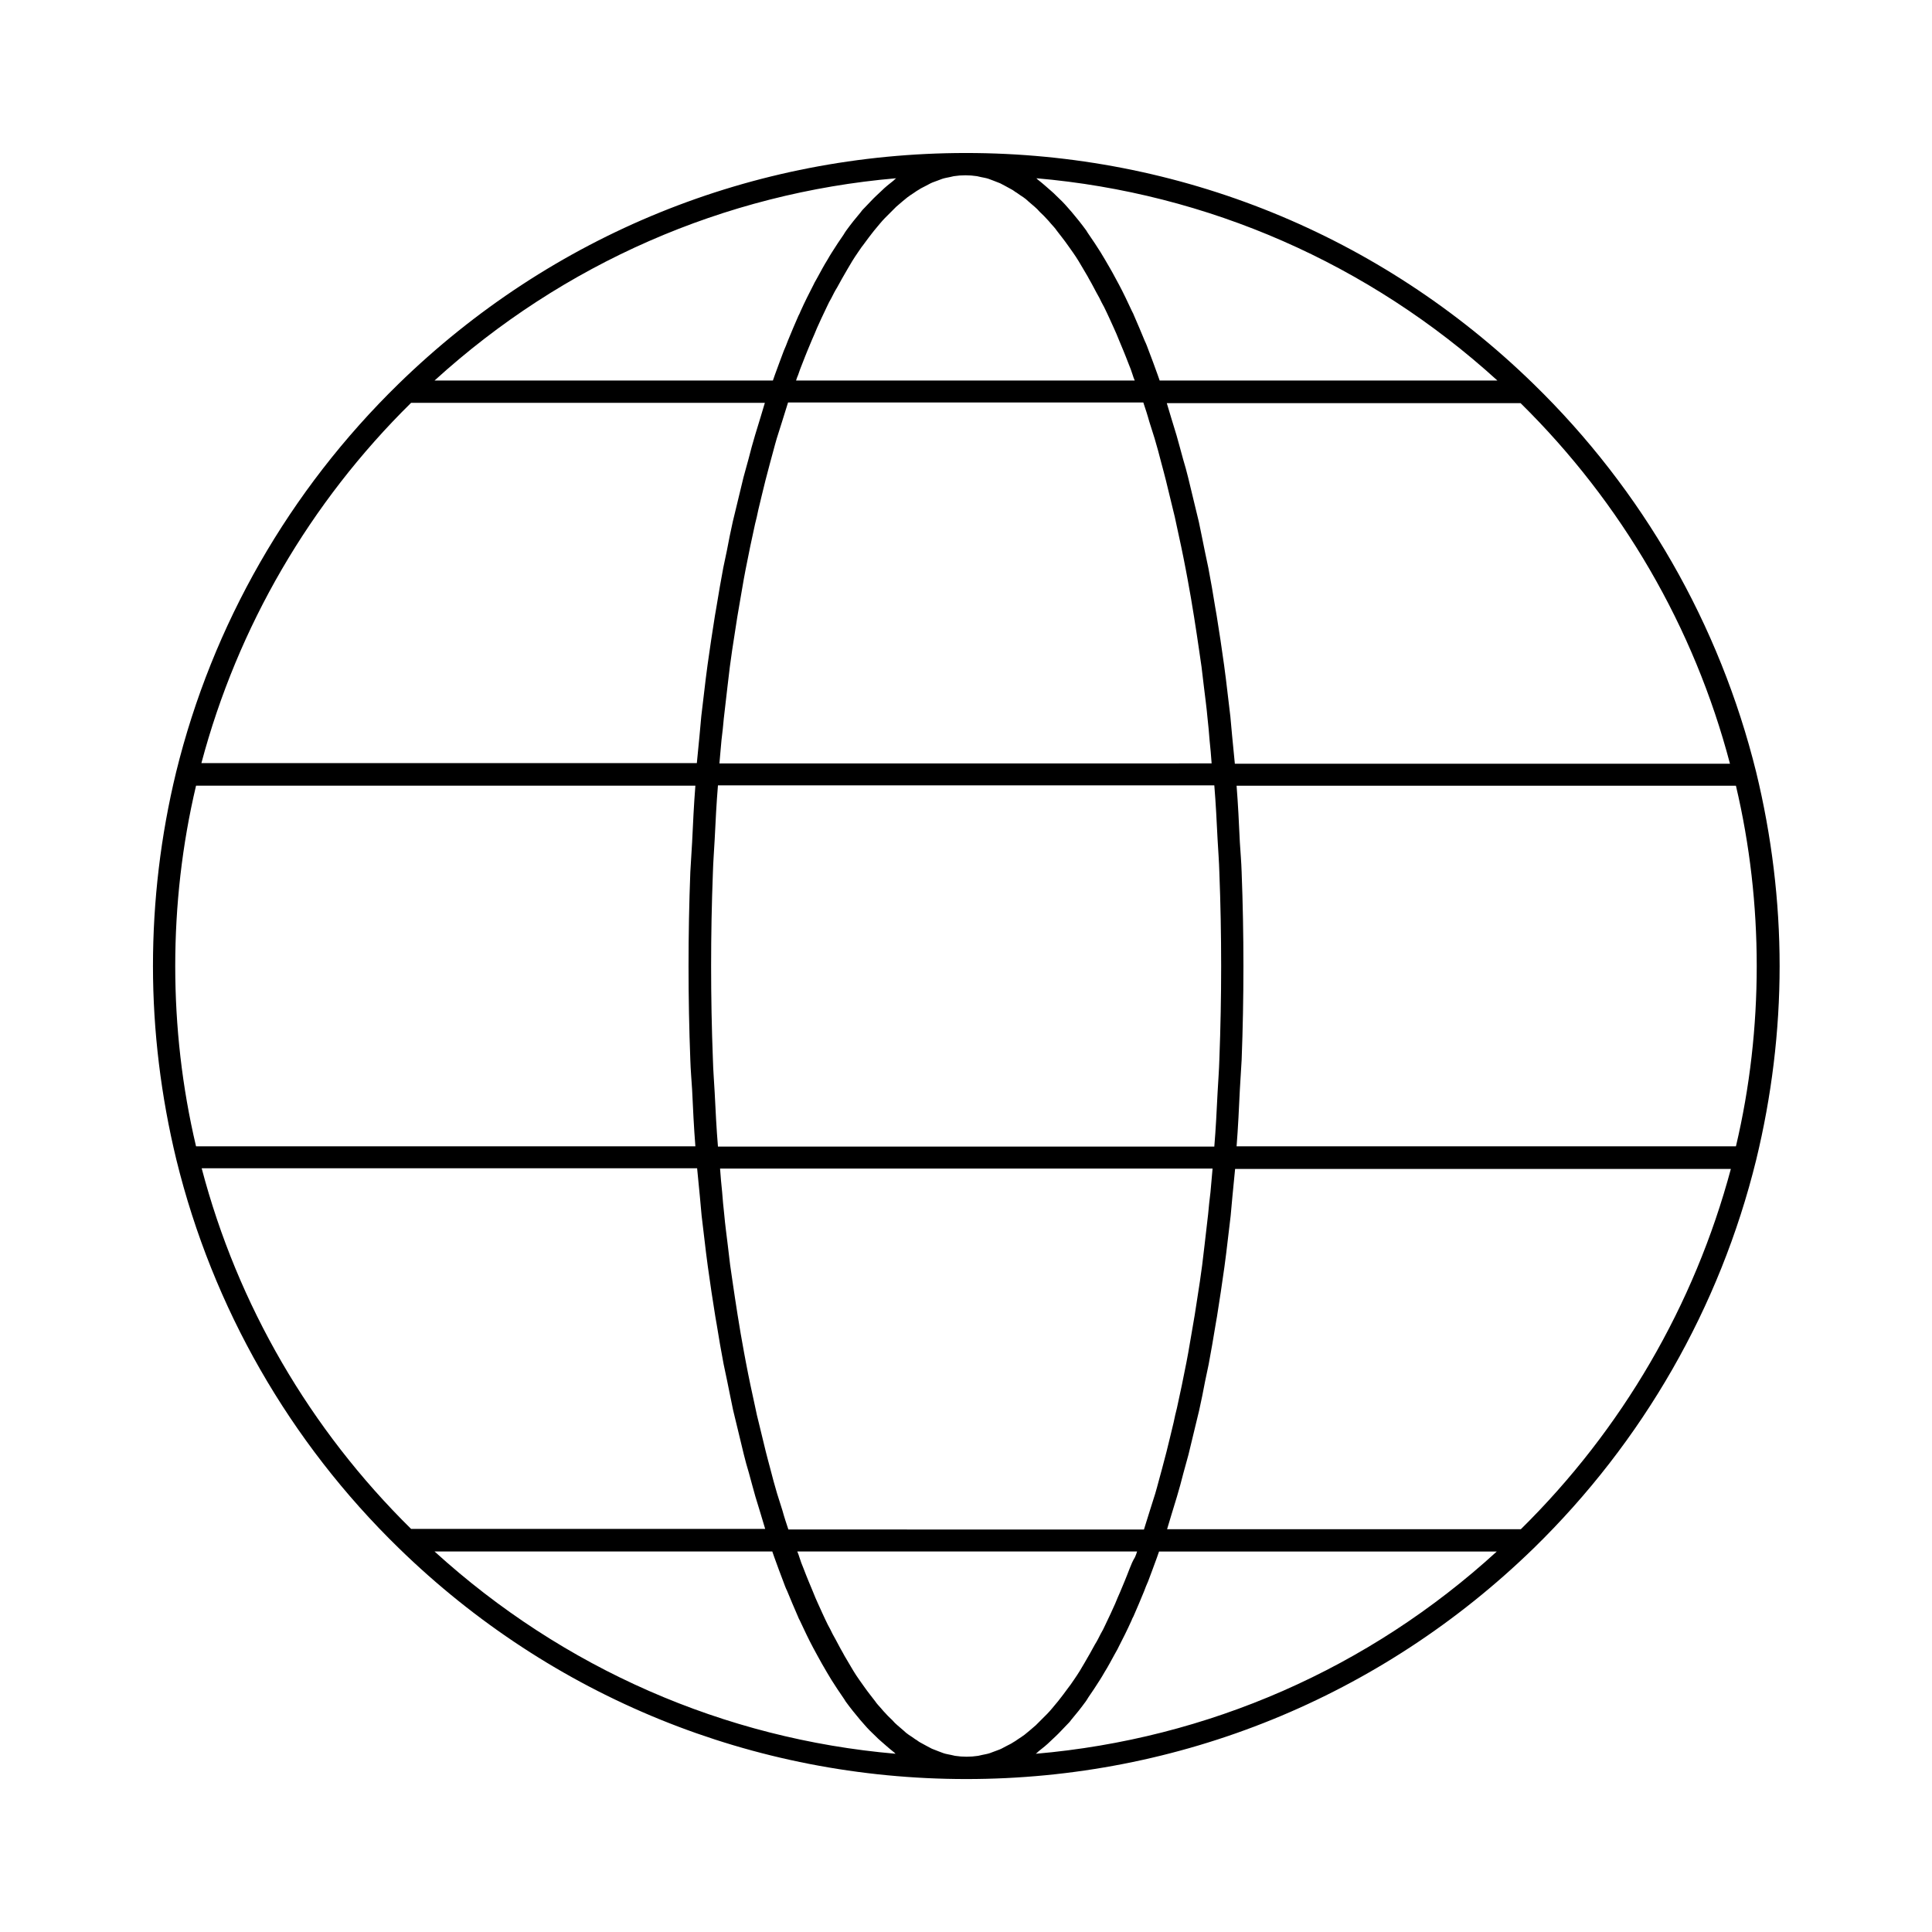
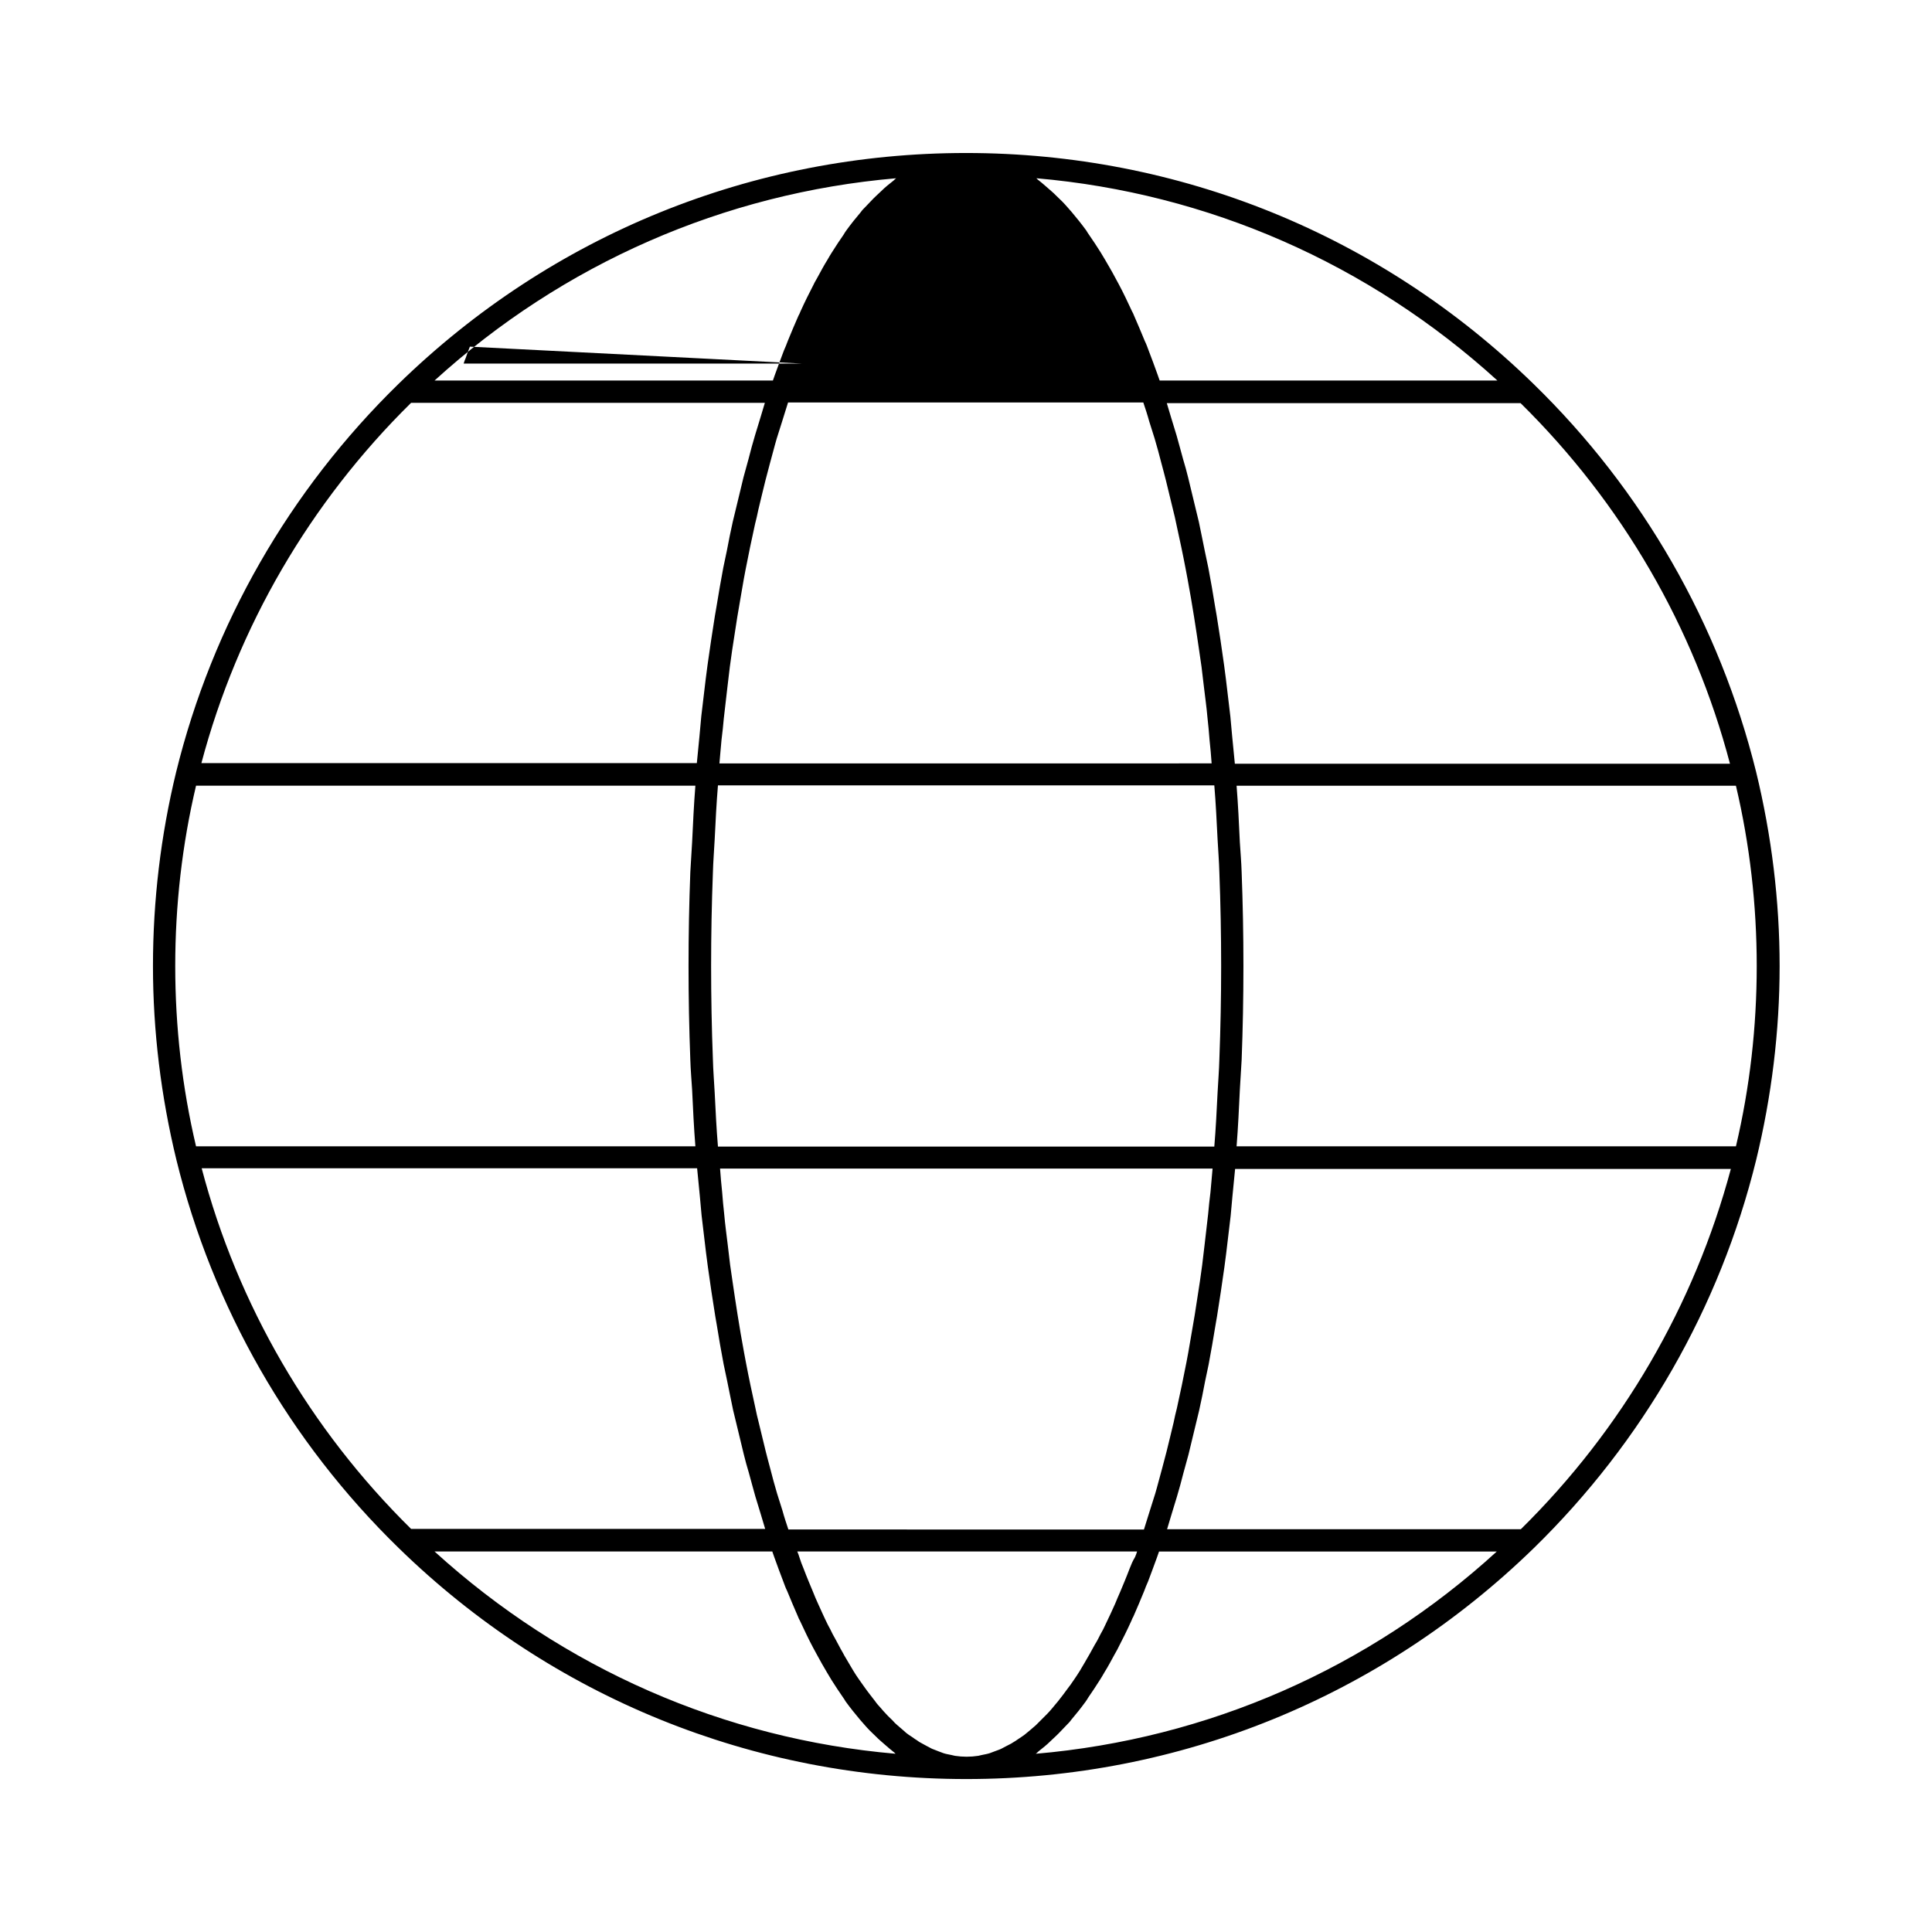
<svg xmlns="http://www.w3.org/2000/svg" fill="#000000" width="800px" height="800px" version="1.1" viewBox="144 144 512 512">
-   <path d="m550.36 245.71c-40.543-39.52-93.914-61.164-150.36-61.164-56.445 0-109.82 21.645-150.36 61.164-28.969 28.262-49.359 63.844-58.961 102.89-4.094 16.848-6.141 34.164-6.141 51.406 0 17.238 2.125 34.559 6.219 51.406 9.605 39.047 29.914 74.625 58.961 102.89 40.461 39.438 93.914 61.164 150.36 61.164s109.82-21.727 150.36-61.164c28.969-28.262 49.359-63.844 58.961-102.89 4.094-16.848 6.219-34.164 6.219-51.406 0-17.238-2.125-34.559-6.219-51.406-9.684-39.125-30.07-74.703-59.039-102.89zm-86.199 220.1c-0.316 2.754-0.629 5.434-0.945 8.188-0.234 1.73-0.395 3.543-0.629 5.273-0.395 2.914-0.789 5.746-1.258 8.582-0.234 1.496-0.473 3.07-0.707 4.566-0.551 3.387-1.18 6.769-1.73 10.078-0.156 0.867-0.316 1.73-0.473 2.519-0.789 4.094-1.652 8.188-2.519 12.121-0.316 1.258-0.629 2.519-0.867 3.777-0.629 2.598-1.258 5.273-1.891 7.793-0.395 1.496-0.789 2.992-1.18 4.488-0.629 2.203-1.18 4.488-1.812 6.613-0.473 1.496-0.945 2.992-1.418 4.488-0.551 1.652-1.023 3.387-1.574 5.039l-94.23-0.004c-0.551-1.652-1.102-3.305-1.574-5.039-0.473-1.496-0.945-2.992-1.418-4.488-0.629-2.125-1.258-4.41-1.812-6.613-0.395-1.496-0.789-2.914-1.18-4.488-0.629-2.519-1.258-5.195-1.891-7.793-0.316-1.258-0.629-2.519-0.867-3.777-0.867-3.938-1.73-7.949-2.519-12.121-0.156-0.867-0.316-1.73-0.473-2.519-0.629-3.305-1.18-6.691-1.73-10.078-0.234-1.496-0.473-3.07-0.707-4.566-0.395-2.832-0.867-5.668-1.258-8.582-0.234-1.73-0.395-3.543-0.629-5.273-0.316-2.676-0.707-5.434-0.945-8.188-0.234-1.969-0.395-3.938-0.551-5.902-0.234-2.047-0.395-4.172-0.551-6.219l130.52 0.004c-0.156 2.125-0.395 4.172-0.551 6.219-0.234 1.965-0.473 3.934-0.629 5.902zm-20.781 93.836c-0.473 1.18-0.867 2.281-1.34 3.387-0.395 0.945-0.789 1.891-1.18 2.832-0.473 1.102-0.945 2.125-1.34 3.148-0.395 0.867-0.789 1.73-1.18 2.598-0.473 1.023-0.945 1.969-1.418 2.992-0.395 0.867-0.789 1.652-1.258 2.441-0.473 0.945-0.945 1.891-1.496 2.754-0.395 0.789-0.867 1.496-1.258 2.281-0.473 0.867-1.023 1.73-1.496 2.598-0.395 0.707-0.867 1.418-1.258 2.125-0.473 0.789-1.023 1.574-1.496 2.281-0.473 0.629-0.867 1.34-1.34 1.891-0.551 0.707-1.023 1.418-1.574 2.125-0.473 0.551-0.867 1.18-1.34 1.73-0.551 0.629-1.023 1.258-1.574 1.891-0.473 0.551-0.867 1.023-1.34 1.496-0.551 0.551-1.102 1.102-1.652 1.652-0.473 0.473-0.945 0.945-1.34 1.34-0.551 0.473-1.102 0.945-1.652 1.418-0.473 0.395-0.945 0.789-1.34 1.102-0.551 0.395-1.102 0.789-1.73 1.18-0.473 0.316-0.867 0.629-1.34 0.867-0.551 0.395-1.18 0.629-1.73 0.945-0.473 0.234-0.867 0.473-1.34 0.707-0.629 0.316-1.258 0.473-1.812 0.707-0.395 0.156-0.867 0.316-1.258 0.473-0.707 0.234-1.34 0.316-2.047 0.473-0.316 0.078-0.707 0.156-1.023 0.234-1.023 0.156-2.047 0.234-3.07 0.234-1.023 0-2.047-0.078-3.07-0.234-0.316-0.078-0.707-0.156-1.023-0.234-0.707-0.156-1.34-0.234-2.047-0.473-0.395-0.156-0.867-0.316-1.258-0.473-0.629-0.234-1.258-0.473-1.812-0.707-0.473-0.234-0.867-0.473-1.34-0.707-0.551-0.316-1.18-0.629-1.73-0.945-0.473-0.234-0.867-0.629-1.34-0.867-0.551-0.395-1.102-0.789-1.73-1.18-0.473-0.316-0.945-0.707-1.34-1.102-0.551-0.473-1.102-0.945-1.652-1.418-0.473-0.395-0.945-0.867-1.34-1.34-0.551-0.551-1.102-1.023-1.652-1.652-0.473-0.473-0.945-1.023-1.34-1.496-0.551-0.629-1.102-1.18-1.574-1.891-0.473-0.551-0.867-1.18-1.34-1.73-0.551-0.707-1.023-1.34-1.574-2.125-0.473-0.629-0.867-1.258-1.34-1.891-0.551-0.789-1.023-1.496-1.496-2.281-0.395-0.707-0.867-1.418-1.258-2.125-0.473-0.867-1.023-1.652-1.496-2.598-0.395-0.707-0.867-1.496-1.258-2.281-0.473-0.867-0.945-1.812-1.496-2.754-0.395-0.789-0.789-1.652-1.258-2.441-0.473-0.945-0.945-1.969-1.418-2.992-0.395-0.867-0.789-1.73-1.18-2.598-0.473-1.023-0.945-2.125-1.34-3.148-0.395-0.945-0.789-1.891-1.18-2.832-0.473-1.102-0.867-2.203-1.34-3.387-0.395-0.945-0.789-1.969-1.102-2.992-0.156-0.473-0.316-1.023-0.551-1.496h90.055c-0.156 0.473-0.316 1.023-0.551 1.496-0.621 1.023-1.016 1.969-1.406 2.992zm-107.54-225.46c0.316-2.754 0.629-5.434 0.945-8.188 0.234-1.73 0.395-3.543 0.629-5.273 0.395-2.914 0.789-5.746 1.258-8.582 0.234-1.496 0.473-3.07 0.707-4.566 0.551-3.387 1.18-6.769 1.73-10.078 0.156-0.867 0.316-1.73 0.473-2.519 0.789-4.094 1.652-8.188 2.519-12.121 0.316-1.258 0.629-2.519 0.867-3.777 0.629-2.598 1.258-5.273 1.891-7.793 0.395-1.496 0.789-2.992 1.18-4.488 0.629-2.203 1.18-4.488 1.812-6.613 0.473-1.496 0.945-2.992 1.418-4.488 0.551-1.652 1.023-3.387 1.574-5.039h94.148c0.551 1.652 1.102 3.305 1.574 5.039 0.473 1.496 0.945 2.992 1.418 4.488 0.629 2.125 1.258 4.41 1.812 6.613 0.395 1.496 0.789 2.914 1.18 4.488 0.629 2.519 1.258 5.195 1.891 7.793 0.316 1.258 0.629 2.519 0.867 3.777 0.867 3.938 1.73 7.949 2.519 12.121 0.156 0.867 0.316 1.73 0.473 2.519 0.629 3.305 1.18 6.691 1.73 10.078 0.234 1.496 0.473 3.07 0.707 4.566 0.395 2.832 0.867 5.668 1.258 8.582 0.234 1.73 0.395 3.543 0.629 5.273 0.316 2.676 0.707 5.434 0.945 8.188 0.234 1.969 0.395 3.938 0.551 5.902 0.234 2.047 0.395 4.172 0.551 6.219l-130.44 0.004c0.156-2.125 0.395-4.172 0.551-6.219 0.238-1.969 0.473-3.938 0.629-5.906zm20.785-93.832c0.473-1.18 0.867-2.281 1.34-3.387 0.395-0.945 0.789-1.891 1.18-2.832 0.473-1.102 0.945-2.125 1.34-3.148 0.395-0.867 0.789-1.73 1.18-2.598 0.473-1.023 0.945-1.969 1.418-2.992 0.395-0.867 0.789-1.652 1.258-2.441 0.473-0.945 0.945-1.891 1.496-2.754 0.395-0.789 0.867-1.496 1.258-2.281 0.473-0.867 1.023-1.73 1.496-2.598 0.395-0.707 0.867-1.418 1.258-2.125 0.473-0.789 1.023-1.574 1.496-2.281 0.473-0.629 0.867-1.34 1.34-1.891 0.551-0.707 1.023-1.418 1.574-2.125 0.473-0.551 0.867-1.18 1.34-1.73 0.551-0.629 1.023-1.258 1.574-1.891 0.473-0.551 0.867-1.023 1.34-1.496 0.551-0.551 1.102-1.102 1.652-1.652 0.473-0.473 0.945-0.945 1.34-1.34 0.551-0.473 1.102-0.945 1.652-1.418 0.473-0.395 0.945-0.789 1.34-1.102 0.551-0.395 1.102-0.789 1.73-1.18 0.473-0.316 0.867-0.629 1.34-0.867 0.551-0.395 1.18-0.629 1.73-0.945 0.473-0.234 0.867-0.473 1.34-0.707 0.629-0.316 1.258-0.473 1.812-0.707 0.395-0.156 0.867-0.316 1.258-0.473 0.707-0.234 1.34-0.316 2.047-0.473 0.316-0.078 0.707-0.156 1.023-0.234 1.023-0.156 2.047-0.234 3.07-0.234 1.023 0 2.047 0.078 3.07 0.234 0.316 0.078 0.707 0.156 1.023 0.234 0.707 0.156 1.34 0.234 2.047 0.473 0.395 0.156 0.867 0.316 1.258 0.473 0.629 0.234 1.258 0.473 1.812 0.707 0.473 0.234 0.867 0.473 1.34 0.707 0.551 0.316 1.18 0.629 1.73 0.945 0.473 0.234 0.867 0.629 1.34 0.867 0.551 0.395 1.102 0.789 1.73 1.18 0.473 0.316 0.945 0.707 1.34 1.102 0.551 0.473 1.102 0.945 1.652 1.418 0.473 0.395 0.945 0.867 1.34 1.34 0.551 0.551 1.102 1.023 1.652 1.652 0.473 0.473 0.945 1.023 1.34 1.496 0.551 0.629 1.102 1.18 1.574 1.891 0.473 0.551 0.867 1.18 1.34 1.73 0.551 0.707 1.023 1.34 1.574 2.125 0.473 0.629 0.867 1.258 1.34 1.891 0.551 0.789 1.023 1.496 1.496 2.281 0.395 0.707 0.867 1.418 1.258 2.125 0.473 0.867 1.023 1.652 1.496 2.598 0.395 0.707 0.867 1.496 1.258 2.281 0.473 0.867 0.945 1.812 1.496 2.754 0.395 0.789 0.789 1.652 1.258 2.441 0.473 0.945 0.945 1.969 1.418 2.992 0.395 0.867 0.789 1.73 1.18 2.598 0.473 1.023 0.945 2.125 1.34 3.148 0.395 0.945 0.789 1.891 1.18 2.832 0.473 1.102 0.867 2.203 1.34 3.387 0.395 0.945 0.789 1.969 1.102 2.992 0.156 0.473 0.316 1.023 0.551 1.496l-89.754-0.004c0.156-0.473 0.316-1.023 0.551-1.496 0.316-1.023 0.711-1.965 1.105-2.988zm110.52 184.36c-0.078 2.914-0.316 5.824-0.473 8.816-0.234 4.801-0.473 9.605-0.867 14.328h-131.54c-0.395-4.723-0.629-9.523-0.867-14.328-0.156-2.914-0.395-5.824-0.473-8.816-0.316-8.188-0.473-16.453-0.473-24.719s0.156-16.453 0.473-24.719c0.078-2.914 0.316-5.824 0.473-8.816 0.234-4.801 0.473-9.605 0.867-14.328h131.54c0.395 4.723 0.629 9.523 0.867 14.328 0.156 2.914 0.395 5.824 0.473 8.816 0.316 8.188 0.473 16.453 0.473 24.719 0 8.27-0.16 16.453-0.473 24.719zm4.094-78.402c-0.234-2.441-0.473-4.801-0.707-7.242-0.156-1.73-0.316-3.465-0.473-5.195-0.395-3.305-0.789-6.613-1.18-9.918-0.156-1.18-0.316-2.441-0.473-3.621-0.629-4.488-1.258-8.816-1.969-13.145-0.156-0.789-0.234-1.496-0.395-2.281-0.551-3.543-1.18-7.008-1.812-10.391-0.316-1.496-0.629-2.992-0.945-4.488-0.551-2.598-1.023-5.195-1.574-7.715-0.395-1.652-0.789-3.305-1.18-4.879-0.551-2.281-1.102-4.566-1.652-6.848-0.395-1.652-0.867-3.305-1.34-4.879-0.551-2.125-1.18-4.25-1.73-6.297-0.473-1.574-0.945-3.148-1.418-4.644-0.395-1.258-0.789-2.676-1.18-3.938h93.754c26.844 26.449 45.973 59.355 55.496 95.566l-131.22-0.008zm69.586-101.47h-89.504c-0.156-0.551-0.395-1.023-0.551-1.574-0.789-2.203-1.574-4.328-2.363-6.375-0.316-0.867-0.629-1.73-1.023-2.519-0.945-2.281-1.891-4.566-2.832-6.691-0.156-0.395-0.316-0.789-0.551-1.18-1.18-2.519-2.281-4.879-3.465-7.086-0.316-0.629-0.707-1.258-1.023-1.891-0.867-1.652-1.812-3.227-2.676-4.723-0.395-0.629-0.789-1.34-1.18-1.969-1.023-1.652-2.047-3.148-3.07-4.644-0.234-0.316-0.473-0.707-0.707-1.102-1.258-1.73-2.598-3.387-3.856-4.879-0.395-0.473-0.789-0.867-1.102-1.258-0.945-1.102-1.969-2.125-2.992-3.07-0.473-0.473-0.867-0.867-1.34-1.258-1.102-0.945-2.125-1.891-3.227-2.754-0.234-0.156-0.473-0.395-0.707-0.629 45.418 3.93 88.082 22.586 122.17 53.602zm-159.33-53.605c-0.234 0.156-0.473 0.395-0.707 0.629-1.102 0.867-2.203 1.73-3.227 2.754-0.473 0.395-0.867 0.867-1.34 1.258-1.023 0.945-1.969 2.047-2.992 3.07-0.395 0.395-0.789 0.789-1.102 1.258-1.34 1.574-2.598 3.148-3.856 4.879-0.234 0.316-0.473 0.707-0.707 1.102-1.023 1.496-2.047 2.992-3.07 4.644-0.395 0.629-0.789 1.258-1.18 1.969-0.945 1.496-1.812 3.148-2.676 4.723-0.316 0.629-0.707 1.18-1.023 1.891-1.18 2.281-2.363 4.644-3.465 7.086-0.156 0.395-0.316 0.789-0.551 1.18-0.945 2.125-1.891 4.41-2.832 6.691-0.316 0.867-0.629 1.652-1.023 2.519-0.789 2.047-1.574 4.25-2.363 6.375-0.156 0.551-0.395 1.023-0.551 1.574l-89.668 0.004c34.086-31.016 76.754-49.672 122.33-53.605zm-128.55 59.512h93.754c-0.395 1.258-0.789 2.598-1.18 3.938-0.473 1.574-0.945 3.07-1.418 4.644-0.629 2.047-1.18 4.172-1.73 6.297-0.473 1.652-0.867 3.227-1.34 4.879-0.551 2.203-1.102 4.566-1.652 6.848-0.395 1.652-0.789 3.227-1.18 4.879-0.551 2.519-1.102 5.117-1.574 7.715-0.316 1.496-0.629 2.992-0.945 4.488-0.629 3.387-1.258 6.926-1.812 10.391-0.156 0.789-0.234 1.496-0.395 2.281-0.707 4.328-1.34 8.738-1.969 13.145-0.156 1.18-0.316 2.441-0.473 3.621-0.395 3.305-0.789 6.535-1.18 9.918-0.156 1.73-0.316 3.465-0.473 5.195-0.234 2.441-0.473 4.801-0.707 7.242l-131.3 0.008c9.605-36.133 28.734-69.039 55.578-95.488zm-56.992 101.47h132.33c-0.395 4.961-0.629 9.996-0.867 15.035-0.156 2.676-0.316 5.273-0.473 7.871-0.316 8.266-0.473 16.531-0.473 24.875s0.156 16.609 0.473 24.875c0.078 2.676 0.316 5.273 0.473 7.871 0.234 5.039 0.473 10.078 0.867 15.035l-132.33 0.004c-3.699-15.664-5.512-31.723-5.512-47.781s1.809-32.121 5.512-47.785zm132.8 101.47c0.234 2.441 0.473 4.801 0.707 7.242 0.156 1.73 0.316 3.465 0.473 5.195 0.395 3.305 0.789 6.613 1.18 9.918 0.156 1.18 0.316 2.441 0.473 3.621 0.629 4.488 1.258 8.816 1.969 13.145 0.156 0.789 0.234 1.496 0.395 2.281 0.551 3.543 1.18 7.008 1.812 10.391 0.316 1.496 0.629 2.992 0.945 4.488 0.551 2.598 1.023 5.195 1.574 7.715 0.395 1.652 0.789 3.305 1.18 4.879 0.551 2.281 1.102 4.566 1.652 6.848 0.395 1.652 0.867 3.305 1.34 4.879 0.551 2.125 1.18 4.25 1.73 6.297 0.473 1.574 0.945 3.148 1.418 4.644 0.395 1.258 0.789 2.676 1.18 3.938l-93.836 0.004c-26.844-26.449-45.973-59.355-55.496-95.566h131.3zm-69.59 101.47h89.504c0.156 0.551 0.395 1.023 0.551 1.574 0.789 2.203 1.574 4.328 2.363 6.375 0.316 0.867 0.629 1.73 1.023 2.519 0.945 2.281 1.891 4.566 2.832 6.691 0.156 0.395 0.316 0.789 0.551 1.18 1.18 2.519 2.281 4.879 3.465 7.086 0.316 0.629 0.707 1.258 1.023 1.891 0.867 1.652 1.812 3.227 2.676 4.723 0.395 0.629 0.789 1.34 1.18 1.969 1.023 1.652 2.047 3.148 3.07 4.644 0.234 0.316 0.473 0.707 0.707 1.102 1.258 1.73 2.598 3.387 3.856 4.879 0.395 0.473 0.789 0.867 1.102 1.258 0.945 1.102 1.969 2.125 2.992 3.07 0.473 0.473 0.867 0.867 1.34 1.258 1.102 0.945 2.125 1.891 3.227 2.754 0.234 0.156 0.473 0.395 0.707 0.629-45.414-3.93-88.082-22.586-122.17-53.602zm159.33 53.609c0.234-0.156 0.473-0.395 0.707-0.629 1.102-0.867 2.203-1.73 3.227-2.754 0.473-0.395 0.867-0.867 1.34-1.258 1.023-0.945 1.969-2.047 2.992-3.07 0.395-0.395 0.789-0.789 1.102-1.258 1.34-1.574 2.598-3.148 3.856-4.879 0.234-0.316 0.473-0.707 0.707-1.102 1.023-1.496 2.047-2.992 3.07-4.644 0.395-0.629 0.789-1.258 1.18-1.969 0.945-1.496 1.812-3.148 2.676-4.723 0.316-0.629 0.707-1.18 1.023-1.891 1.18-2.281 2.363-4.644 3.465-7.086 0.156-0.395 0.316-0.789 0.551-1.18 0.945-2.125 1.891-4.41 2.832-6.691 0.316-0.867 0.629-1.652 1.023-2.519 0.789-2.047 1.574-4.25 2.363-6.375 0.156-0.551 0.395-1.023 0.551-1.574h89.504c-33.922 31.008-76.586 49.664-122.17 53.602zm128.55-59.512h-93.754c0.395-1.258 0.789-2.598 1.18-3.938 0.473-1.574 0.945-3.07 1.418-4.644 0.629-2.047 1.18-4.172 1.73-6.297 0.473-1.652 0.867-3.227 1.34-4.879 0.551-2.203 1.102-4.488 1.652-6.848 0.395-1.652 0.789-3.227 1.18-4.879 0.551-2.519 1.102-5.117 1.574-7.715 0.316-1.496 0.629-2.992 0.945-4.488 0.629-3.387 1.258-6.926 1.812-10.391 0.156-0.789 0.234-1.496 0.395-2.281 0.707-4.328 1.34-8.738 1.969-13.145 0.156-1.18 0.316-2.441 0.473-3.621 0.395-3.305 0.789-6.535 1.18-9.918 0.156-1.73 0.316-3.465 0.473-5.195 0.234-2.441 0.473-4.801 0.707-7.242h131.38c-9.684 36.125-28.812 69.027-55.656 95.48zm56.996-101.47h-132.33c0.395-4.961 0.629-9.996 0.867-15.035 0.156-2.676 0.316-5.273 0.473-7.871 0.316-8.266 0.473-16.531 0.473-24.875s-0.156-16.609-0.473-24.875c-0.078-2.676-0.316-5.273-0.473-7.871-0.234-5.039-0.473-10.078-0.867-15.035h132.33c3.699 15.664 5.512 31.723 5.512 47.781s-1.809 32.117-5.508 47.781z" />
+   <path d="m550.36 245.71c-40.543-39.52-93.914-61.164-150.36-61.164-56.445 0-109.82 21.645-150.36 61.164-28.969 28.262-49.359 63.844-58.961 102.89-4.094 16.848-6.141 34.164-6.141 51.406 0 17.238 2.125 34.559 6.219 51.406 9.605 39.047 29.914 74.625 58.961 102.89 40.461 39.438 93.914 61.164 150.36 61.164s109.82-21.727 150.36-61.164c28.969-28.262 49.359-63.844 58.961-102.89 4.094-16.848 6.219-34.164 6.219-51.406 0-17.238-2.125-34.559-6.219-51.406-9.684-39.125-30.07-74.703-59.039-102.89zm-86.199 220.1c-0.316 2.754-0.629 5.434-0.945 8.188-0.234 1.73-0.395 3.543-0.629 5.273-0.395 2.914-0.789 5.746-1.258 8.582-0.234 1.496-0.473 3.07-0.707 4.566-0.551 3.387-1.18 6.769-1.73 10.078-0.156 0.867-0.316 1.73-0.473 2.519-0.789 4.094-1.652 8.188-2.519 12.121-0.316 1.258-0.629 2.519-0.867 3.777-0.629 2.598-1.258 5.273-1.891 7.793-0.395 1.496-0.789 2.992-1.18 4.488-0.629 2.203-1.18 4.488-1.812 6.613-0.473 1.496-0.945 2.992-1.418 4.488-0.551 1.652-1.023 3.387-1.574 5.039l-94.23-0.004c-0.551-1.652-1.102-3.305-1.574-5.039-0.473-1.496-0.945-2.992-1.418-4.488-0.629-2.125-1.258-4.41-1.812-6.613-0.395-1.496-0.789-2.914-1.18-4.488-0.629-2.519-1.258-5.195-1.891-7.793-0.316-1.258-0.629-2.519-0.867-3.777-0.867-3.938-1.73-7.949-2.519-12.121-0.156-0.867-0.316-1.73-0.473-2.519-0.629-3.305-1.18-6.691-1.73-10.078-0.234-1.496-0.473-3.07-0.707-4.566-0.395-2.832-0.867-5.668-1.258-8.582-0.234-1.73-0.395-3.543-0.629-5.273-0.316-2.676-0.707-5.434-0.945-8.188-0.234-1.969-0.395-3.938-0.551-5.902-0.234-2.047-0.395-4.172-0.551-6.219l130.52 0.004c-0.156 2.125-0.395 4.172-0.551 6.219-0.234 1.965-0.473 3.934-0.629 5.902zm-20.781 93.836c-0.473 1.18-0.867 2.281-1.34 3.387-0.395 0.945-0.789 1.891-1.18 2.832-0.473 1.102-0.945 2.125-1.34 3.148-0.395 0.867-0.789 1.73-1.18 2.598-0.473 1.023-0.945 1.969-1.418 2.992-0.395 0.867-0.789 1.652-1.258 2.441-0.473 0.945-0.945 1.891-1.496 2.754-0.395 0.789-0.867 1.496-1.258 2.281-0.473 0.867-1.023 1.73-1.496 2.598-0.395 0.707-0.867 1.418-1.258 2.125-0.473 0.789-1.023 1.574-1.496 2.281-0.473 0.629-0.867 1.34-1.34 1.891-0.551 0.707-1.023 1.418-1.574 2.125-0.473 0.551-0.867 1.18-1.34 1.73-0.551 0.629-1.023 1.258-1.574 1.891-0.473 0.551-0.867 1.023-1.34 1.496-0.551 0.551-1.102 1.102-1.652 1.652-0.473 0.473-0.945 0.945-1.34 1.34-0.551 0.473-1.102 0.945-1.652 1.418-0.473 0.395-0.945 0.789-1.34 1.102-0.551 0.395-1.102 0.789-1.73 1.18-0.473 0.316-0.867 0.629-1.34 0.867-0.551 0.395-1.18 0.629-1.73 0.945-0.473 0.234-0.867 0.473-1.34 0.707-0.629 0.316-1.258 0.473-1.812 0.707-0.395 0.156-0.867 0.316-1.258 0.473-0.707 0.234-1.34 0.316-2.047 0.473-0.316 0.078-0.707 0.156-1.023 0.234-1.023 0.156-2.047 0.234-3.07 0.234-1.023 0-2.047-0.078-3.07-0.234-0.316-0.078-0.707-0.156-1.023-0.234-0.707-0.156-1.34-0.234-2.047-0.473-0.395-0.156-0.867-0.316-1.258-0.473-0.629-0.234-1.258-0.473-1.812-0.707-0.473-0.234-0.867-0.473-1.34-0.707-0.551-0.316-1.18-0.629-1.73-0.945-0.473-0.234-0.867-0.629-1.34-0.867-0.551-0.395-1.102-0.789-1.73-1.18-0.473-0.316-0.945-0.707-1.34-1.102-0.551-0.473-1.102-0.945-1.652-1.418-0.473-0.395-0.945-0.867-1.34-1.34-0.551-0.551-1.102-1.023-1.652-1.652-0.473-0.473-0.945-1.023-1.34-1.496-0.551-0.629-1.102-1.18-1.574-1.891-0.473-0.551-0.867-1.18-1.34-1.73-0.551-0.707-1.023-1.34-1.574-2.125-0.473-0.629-0.867-1.258-1.34-1.891-0.551-0.789-1.023-1.496-1.496-2.281-0.395-0.707-0.867-1.418-1.258-2.125-0.473-0.867-1.023-1.652-1.496-2.598-0.395-0.707-0.867-1.496-1.258-2.281-0.473-0.867-0.945-1.812-1.496-2.754-0.395-0.789-0.789-1.652-1.258-2.441-0.473-0.945-0.945-1.969-1.418-2.992-0.395-0.867-0.789-1.73-1.18-2.598-0.473-1.023-0.945-2.125-1.34-3.148-0.395-0.945-0.789-1.891-1.18-2.832-0.473-1.102-0.867-2.203-1.34-3.387-0.395-0.945-0.789-1.969-1.102-2.992-0.156-0.473-0.316-1.023-0.551-1.496h90.055c-0.156 0.473-0.316 1.023-0.551 1.496-0.621 1.023-1.016 1.969-1.406 2.992zm-107.54-225.46c0.316-2.754 0.629-5.434 0.945-8.188 0.234-1.73 0.395-3.543 0.629-5.273 0.395-2.914 0.789-5.746 1.258-8.582 0.234-1.496 0.473-3.07 0.707-4.566 0.551-3.387 1.18-6.769 1.73-10.078 0.156-0.867 0.316-1.73 0.473-2.519 0.789-4.094 1.652-8.188 2.519-12.121 0.316-1.258 0.629-2.519 0.867-3.777 0.629-2.598 1.258-5.273 1.891-7.793 0.395-1.496 0.789-2.992 1.18-4.488 0.629-2.203 1.18-4.488 1.812-6.613 0.473-1.496 0.945-2.992 1.418-4.488 0.551-1.652 1.023-3.387 1.574-5.039h94.148c0.551 1.652 1.102 3.305 1.574 5.039 0.473 1.496 0.945 2.992 1.418 4.488 0.629 2.125 1.258 4.41 1.812 6.613 0.395 1.496 0.789 2.914 1.18 4.488 0.629 2.519 1.258 5.195 1.891 7.793 0.316 1.258 0.629 2.519 0.867 3.777 0.867 3.938 1.73 7.949 2.519 12.121 0.156 0.867 0.316 1.73 0.473 2.519 0.629 3.305 1.18 6.691 1.73 10.078 0.234 1.496 0.473 3.07 0.707 4.566 0.395 2.832 0.867 5.668 1.258 8.582 0.234 1.73 0.395 3.543 0.629 5.273 0.316 2.676 0.707 5.434 0.945 8.188 0.234 1.969 0.395 3.938 0.551 5.902 0.234 2.047 0.395 4.172 0.551 6.219l-130.44 0.004c0.156-2.125 0.395-4.172 0.551-6.219 0.238-1.969 0.473-3.938 0.629-5.906zm20.785-93.832l-89.754-0.004c0.156-0.473 0.316-1.023 0.551-1.496 0.316-1.023 0.711-1.965 1.105-2.988zm110.52 184.36c-0.078 2.914-0.316 5.824-0.473 8.816-0.234 4.801-0.473 9.605-0.867 14.328h-131.54c-0.395-4.723-0.629-9.523-0.867-14.328-0.156-2.914-0.395-5.824-0.473-8.816-0.316-8.188-0.473-16.453-0.473-24.719s0.156-16.453 0.473-24.719c0.078-2.914 0.316-5.824 0.473-8.816 0.234-4.801 0.473-9.605 0.867-14.328h131.54c0.395 4.723 0.629 9.523 0.867 14.328 0.156 2.914 0.395 5.824 0.473 8.816 0.316 8.188 0.473 16.453 0.473 24.719 0 8.27-0.16 16.453-0.473 24.719zm4.094-78.402c-0.234-2.441-0.473-4.801-0.707-7.242-0.156-1.73-0.316-3.465-0.473-5.195-0.395-3.305-0.789-6.613-1.18-9.918-0.156-1.18-0.316-2.441-0.473-3.621-0.629-4.488-1.258-8.816-1.969-13.145-0.156-0.789-0.234-1.496-0.395-2.281-0.551-3.543-1.18-7.008-1.812-10.391-0.316-1.496-0.629-2.992-0.945-4.488-0.551-2.598-1.023-5.195-1.574-7.715-0.395-1.652-0.789-3.305-1.18-4.879-0.551-2.281-1.102-4.566-1.652-6.848-0.395-1.652-0.867-3.305-1.34-4.879-0.551-2.125-1.18-4.25-1.73-6.297-0.473-1.574-0.945-3.148-1.418-4.644-0.395-1.258-0.789-2.676-1.18-3.938h93.754c26.844 26.449 45.973 59.355 55.496 95.566l-131.22-0.008zm69.586-101.47h-89.504c-0.156-0.551-0.395-1.023-0.551-1.574-0.789-2.203-1.574-4.328-2.363-6.375-0.316-0.867-0.629-1.73-1.023-2.519-0.945-2.281-1.891-4.566-2.832-6.691-0.156-0.395-0.316-0.789-0.551-1.18-1.18-2.519-2.281-4.879-3.465-7.086-0.316-0.629-0.707-1.258-1.023-1.891-0.867-1.652-1.812-3.227-2.676-4.723-0.395-0.629-0.789-1.34-1.18-1.969-1.023-1.652-2.047-3.148-3.07-4.644-0.234-0.316-0.473-0.707-0.707-1.102-1.258-1.73-2.598-3.387-3.856-4.879-0.395-0.473-0.789-0.867-1.102-1.258-0.945-1.102-1.969-2.125-2.992-3.07-0.473-0.473-0.867-0.867-1.34-1.258-1.102-0.945-2.125-1.891-3.227-2.754-0.234-0.156-0.473-0.395-0.707-0.629 45.418 3.93 88.082 22.586 122.17 53.602zm-159.33-53.605c-0.234 0.156-0.473 0.395-0.707 0.629-1.102 0.867-2.203 1.73-3.227 2.754-0.473 0.395-0.867 0.867-1.34 1.258-1.023 0.945-1.969 2.047-2.992 3.07-0.395 0.395-0.789 0.789-1.102 1.258-1.34 1.574-2.598 3.148-3.856 4.879-0.234 0.316-0.473 0.707-0.707 1.102-1.023 1.496-2.047 2.992-3.07 4.644-0.395 0.629-0.789 1.258-1.18 1.969-0.945 1.496-1.812 3.148-2.676 4.723-0.316 0.629-0.707 1.18-1.023 1.891-1.18 2.281-2.363 4.644-3.465 7.086-0.156 0.395-0.316 0.789-0.551 1.18-0.945 2.125-1.891 4.41-2.832 6.691-0.316 0.867-0.629 1.652-1.023 2.519-0.789 2.047-1.574 4.25-2.363 6.375-0.156 0.551-0.395 1.023-0.551 1.574l-89.668 0.004c34.086-31.016 76.754-49.672 122.33-53.605zm-128.55 59.512h93.754c-0.395 1.258-0.789 2.598-1.18 3.938-0.473 1.574-0.945 3.07-1.418 4.644-0.629 2.047-1.18 4.172-1.73 6.297-0.473 1.652-0.867 3.227-1.34 4.879-0.551 2.203-1.102 4.566-1.652 6.848-0.395 1.652-0.789 3.227-1.18 4.879-0.551 2.519-1.102 5.117-1.574 7.715-0.316 1.496-0.629 2.992-0.945 4.488-0.629 3.387-1.258 6.926-1.812 10.391-0.156 0.789-0.234 1.496-0.395 2.281-0.707 4.328-1.34 8.738-1.969 13.145-0.156 1.18-0.316 2.441-0.473 3.621-0.395 3.305-0.789 6.535-1.18 9.918-0.156 1.73-0.316 3.465-0.473 5.195-0.234 2.441-0.473 4.801-0.707 7.242l-131.3 0.008c9.605-36.133 28.734-69.039 55.578-95.488zm-56.992 101.47h132.33c-0.395 4.961-0.629 9.996-0.867 15.035-0.156 2.676-0.316 5.273-0.473 7.871-0.316 8.266-0.473 16.531-0.473 24.875s0.156 16.609 0.473 24.875c0.078 2.676 0.316 5.273 0.473 7.871 0.234 5.039 0.473 10.078 0.867 15.035l-132.33 0.004c-3.699-15.664-5.512-31.723-5.512-47.781s1.809-32.121 5.512-47.785zm132.8 101.47c0.234 2.441 0.473 4.801 0.707 7.242 0.156 1.73 0.316 3.465 0.473 5.195 0.395 3.305 0.789 6.613 1.18 9.918 0.156 1.18 0.316 2.441 0.473 3.621 0.629 4.488 1.258 8.816 1.969 13.145 0.156 0.789 0.234 1.496 0.395 2.281 0.551 3.543 1.18 7.008 1.812 10.391 0.316 1.496 0.629 2.992 0.945 4.488 0.551 2.598 1.023 5.195 1.574 7.715 0.395 1.652 0.789 3.305 1.18 4.879 0.551 2.281 1.102 4.566 1.652 6.848 0.395 1.652 0.867 3.305 1.34 4.879 0.551 2.125 1.18 4.25 1.73 6.297 0.473 1.574 0.945 3.148 1.418 4.644 0.395 1.258 0.789 2.676 1.18 3.938l-93.836 0.004c-26.844-26.449-45.973-59.355-55.496-95.566h131.3zm-69.59 101.47h89.504c0.156 0.551 0.395 1.023 0.551 1.574 0.789 2.203 1.574 4.328 2.363 6.375 0.316 0.867 0.629 1.73 1.023 2.519 0.945 2.281 1.891 4.566 2.832 6.691 0.156 0.395 0.316 0.789 0.551 1.18 1.18 2.519 2.281 4.879 3.465 7.086 0.316 0.629 0.707 1.258 1.023 1.891 0.867 1.652 1.812 3.227 2.676 4.723 0.395 0.629 0.789 1.34 1.18 1.969 1.023 1.652 2.047 3.148 3.07 4.644 0.234 0.316 0.473 0.707 0.707 1.102 1.258 1.73 2.598 3.387 3.856 4.879 0.395 0.473 0.789 0.867 1.102 1.258 0.945 1.102 1.969 2.125 2.992 3.07 0.473 0.473 0.867 0.867 1.34 1.258 1.102 0.945 2.125 1.891 3.227 2.754 0.234 0.156 0.473 0.395 0.707 0.629-45.414-3.93-88.082-22.586-122.17-53.602zm159.33 53.609c0.234-0.156 0.473-0.395 0.707-0.629 1.102-0.867 2.203-1.73 3.227-2.754 0.473-0.395 0.867-0.867 1.34-1.258 1.023-0.945 1.969-2.047 2.992-3.07 0.395-0.395 0.789-0.789 1.102-1.258 1.34-1.574 2.598-3.148 3.856-4.879 0.234-0.316 0.473-0.707 0.707-1.102 1.023-1.496 2.047-2.992 3.07-4.644 0.395-0.629 0.789-1.258 1.18-1.969 0.945-1.496 1.812-3.148 2.676-4.723 0.316-0.629 0.707-1.18 1.023-1.891 1.18-2.281 2.363-4.644 3.465-7.086 0.156-0.395 0.316-0.789 0.551-1.18 0.945-2.125 1.891-4.41 2.832-6.691 0.316-0.867 0.629-1.652 1.023-2.519 0.789-2.047 1.574-4.25 2.363-6.375 0.156-0.551 0.395-1.023 0.551-1.574h89.504c-33.922 31.008-76.586 49.664-122.17 53.602zm128.55-59.512h-93.754c0.395-1.258 0.789-2.598 1.18-3.938 0.473-1.574 0.945-3.07 1.418-4.644 0.629-2.047 1.18-4.172 1.73-6.297 0.473-1.652 0.867-3.227 1.34-4.879 0.551-2.203 1.102-4.488 1.652-6.848 0.395-1.652 0.789-3.227 1.18-4.879 0.551-2.519 1.102-5.117 1.574-7.715 0.316-1.496 0.629-2.992 0.945-4.488 0.629-3.387 1.258-6.926 1.812-10.391 0.156-0.789 0.234-1.496 0.395-2.281 0.707-4.328 1.34-8.738 1.969-13.145 0.156-1.18 0.316-2.441 0.473-3.621 0.395-3.305 0.789-6.535 1.18-9.918 0.156-1.73 0.316-3.465 0.473-5.195 0.234-2.441 0.473-4.801 0.707-7.242h131.38c-9.684 36.125-28.812 69.027-55.656 95.48zm56.996-101.47h-132.33c0.395-4.961 0.629-9.996 0.867-15.035 0.156-2.676 0.316-5.273 0.473-7.871 0.316-8.266 0.473-16.531 0.473-24.875s-0.156-16.609-0.473-24.875c-0.078-2.676-0.316-5.273-0.473-7.871-0.234-5.039-0.473-10.078-0.867-15.035h132.33c3.699 15.664 5.512 31.723 5.512 47.781s-1.809 32.117-5.508 47.781z" />
</svg>